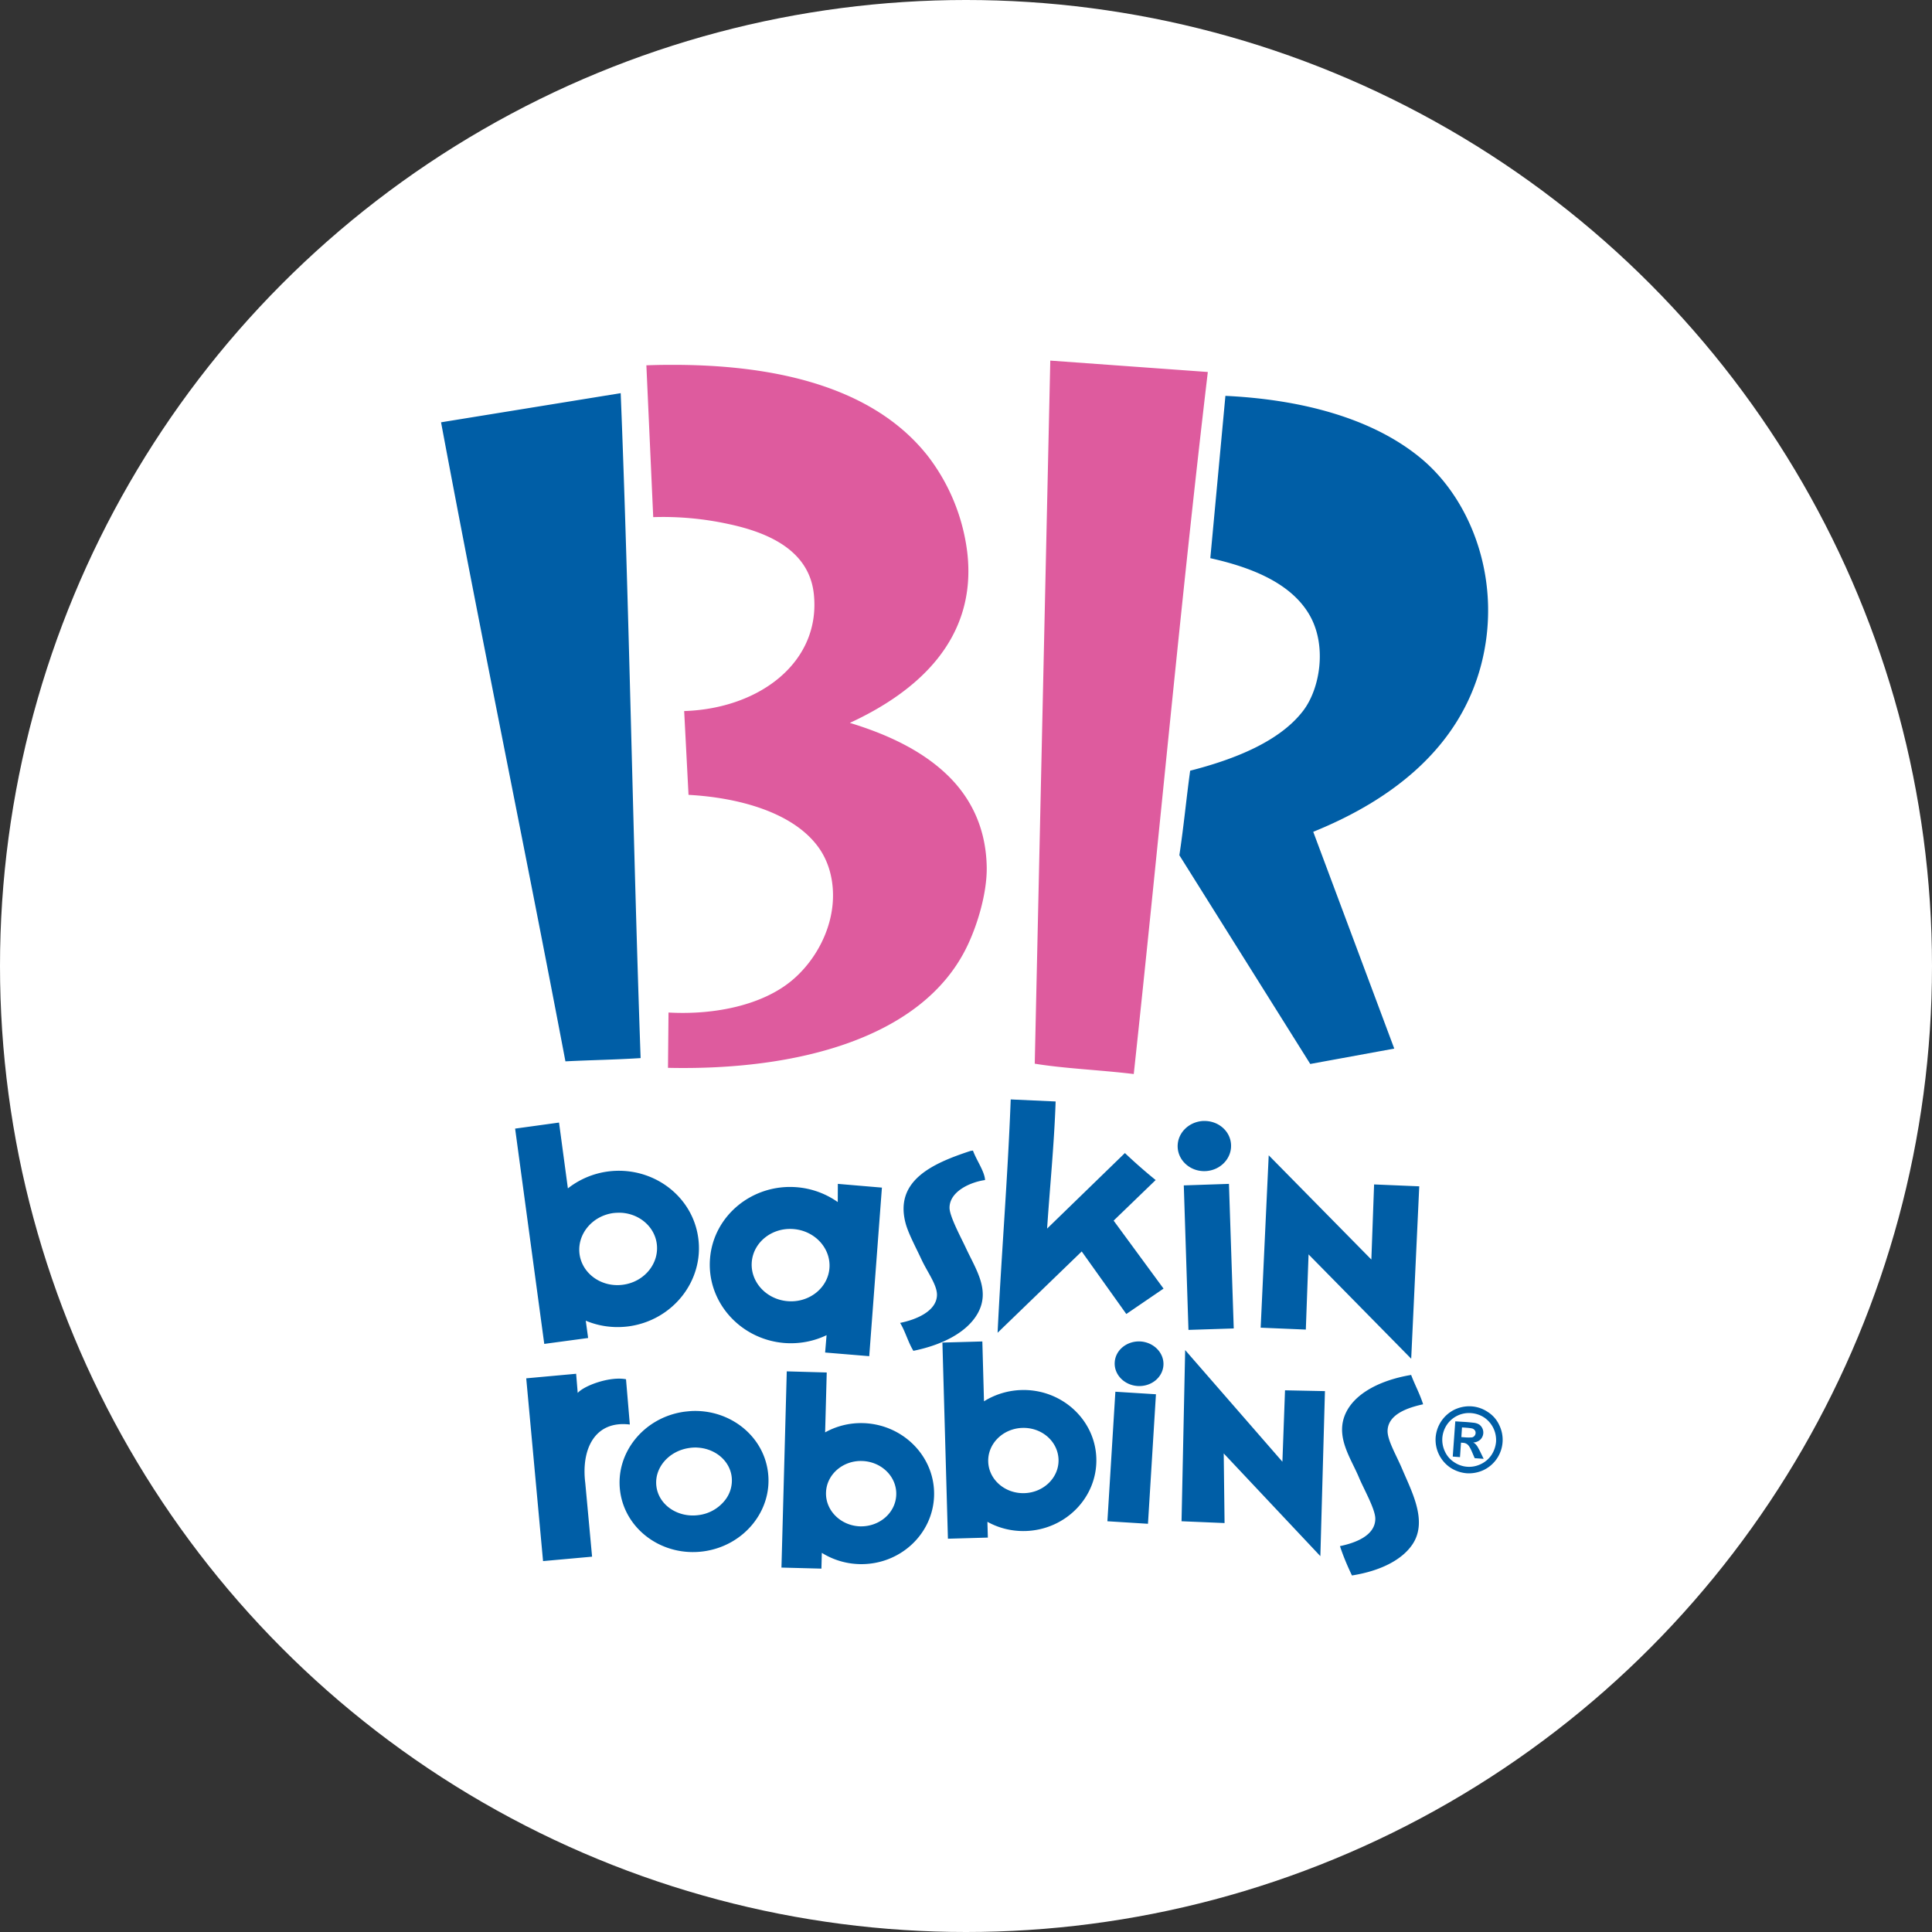
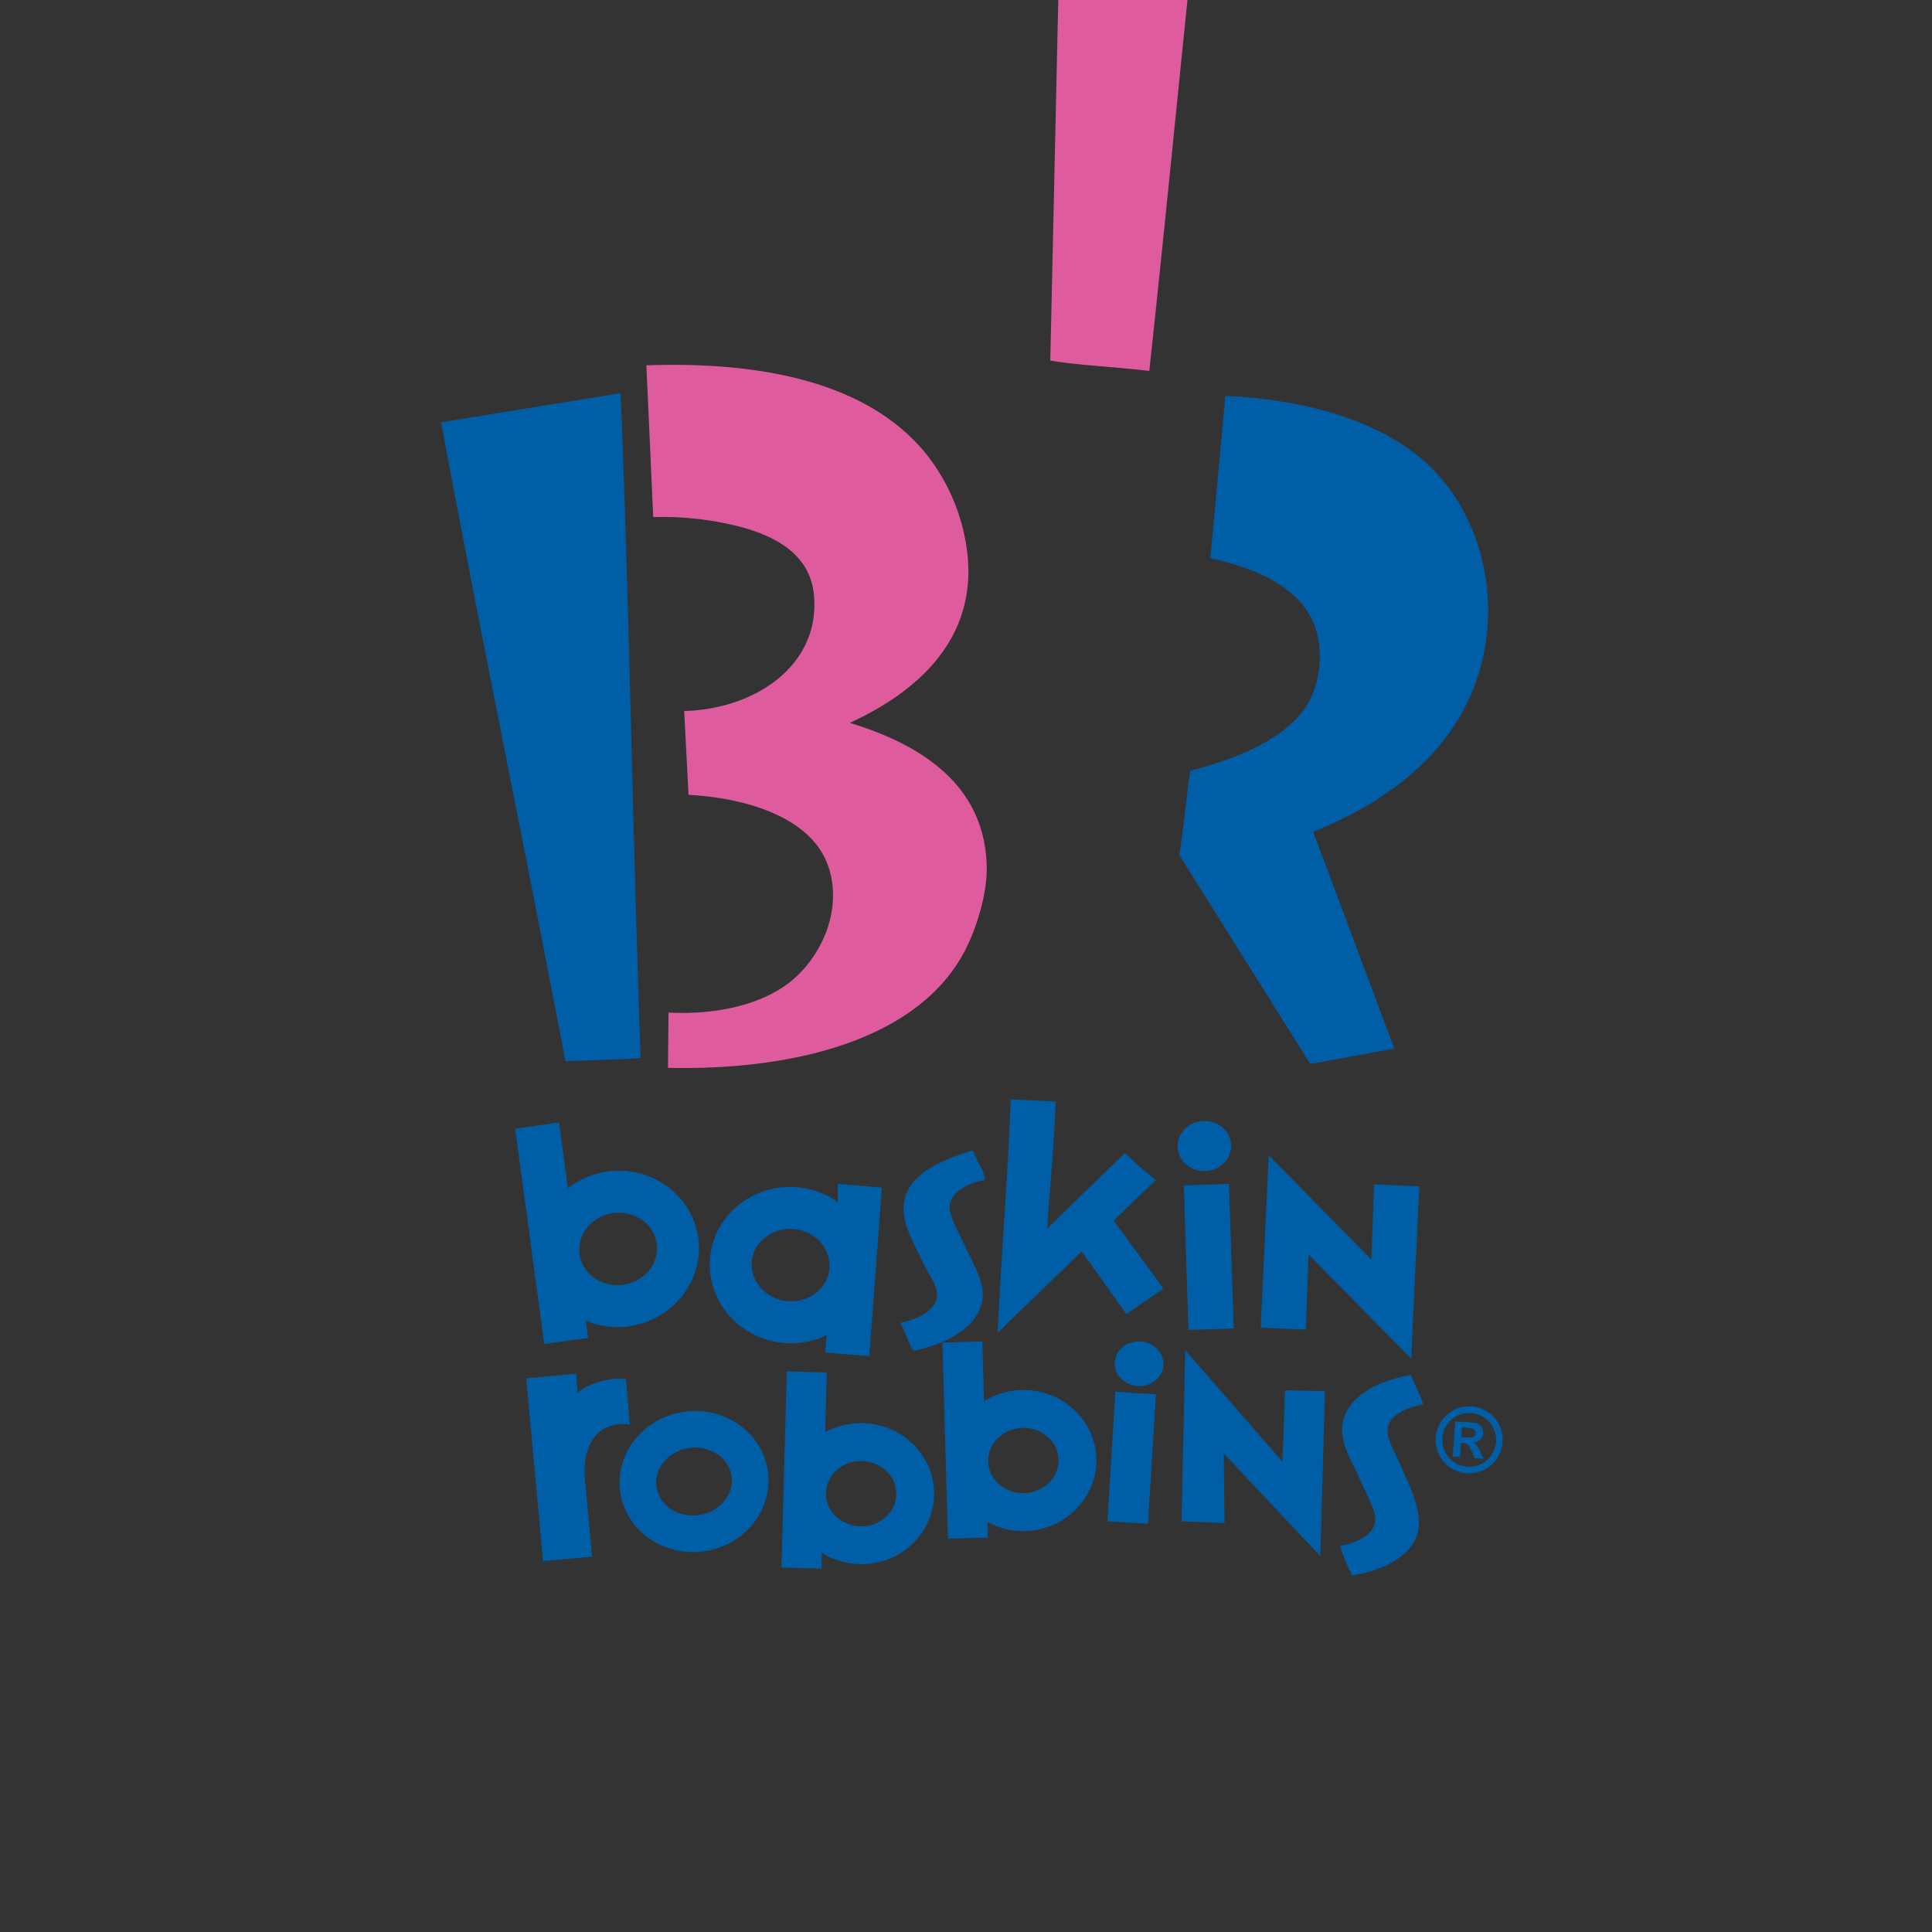
<svg xmlns="http://www.w3.org/2000/svg" fill="none" viewBox="0 0 48 48">
  <rect x="0" y="0" width="48" height="48" fill="#333333" stroke="none" />
-   <circle cx="24" cy="24" r="24" fill="#fff" />
-   <path fill-rule="evenodd" clip-rule="evenodd" d="M26.094 8.959l-.386 17.468c.745.122 1.607.154 2.46.257.633-5.87 1.157-11.666 1.84-17.442l-3.914-.283zm-9.507.106c-.175 0-.351.005-.528.011l.17 3.772a7.65 7.65 0 011.864.17c.968.205 2.002.638 2.125 1.728.188 1.685-1.328 2.86-3.22 2.92l.108 2.082c1.229.067 2.597.426 3.23 1.305.209.29.358.69.36 1.184.004.818-.423 1.615-1.007 2.11-.73.62-1.92.874-3.08.809l-.013 1.374c3.235.072 6.295-.748 7.404-2.963.268-.533.522-1.352.515-2.012-.016-1.137-.524-1.886-1.048-2.365-.65-.596-1.502-.971-2.353-1.23 1.649-.761 3.18-2.064 2.915-4.256a4.895 4.895 0 00-.977-2.374c-1.365-1.735-3.832-2.285-6.465-2.265z" fill="#DE5B9E" />
+   <path fill-rule="evenodd" clip-rule="evenodd" d="M26.094 8.959c.745.122 1.607.154 2.46.257.633-5.87 1.157-11.666 1.84-17.442l-3.914-.283zm-9.507.106c-.175 0-.351.005-.528.011l.17 3.772a7.65 7.65 0 011.864.17c.968.205 2.002.638 2.125 1.728.188 1.685-1.328 2.86-3.22 2.92l.108 2.082c1.229.067 2.597.426 3.23 1.305.209.29.358.69.36 1.184.004.818-.423 1.615-1.007 2.11-.73.62-1.92.874-3.08.809l-.013 1.374c3.235.072 6.295-.748 7.404-2.963.268-.533.522-1.352.515-2.012-.016-1.137-.524-1.886-1.048-2.365-.65-.596-1.502-.971-2.353-1.23 1.649-.761 3.18-2.064 2.915-4.256a4.895 4.895 0 00-.977-2.374c-1.365-1.735-3.832-2.285-6.465-2.265z" fill="#DE5B9E" />
  <path fill-rule="evenodd" clip-rule="evenodd" d="M15.421 9.768l-4.463.724c1.01 5.403 2.08 10.56 3.09 15.877.627-.032 1.233-.04 1.868-.081-.193-5.432-.286-11.347-.495-16.52zm15.024.067l-.375 4.033c.966.215 1.996.595 2.466 1.414.438.761.261 1.826-.158 2.375-.575.755-1.68 1.202-2.809 1.491-.095.695-.163 1.412-.268 2.1l3.252 5.186 2.087-.382-2.013-5.386c2.073-.84 3.645-2.162 4.167-4.132.54-2.046-.205-4.066-1.47-5.13-1.213-1.018-3-1.48-4.879-1.569zm-5.334 17.48c-.074 1.958-.232 3.852-.326 5.797l2.09-2.02 1.108 1.554.925-.631-1.24-1.689 1.044-1.008a12.99 12.99 0 01-.764-.671l-1.933 1.877c.07-1.055.175-2.08.212-3.158l-1.116-.051zm4.782.535c-.366.02-.65.31-.634.655.017.342.327.608.692.591.368-.018.65-.312.634-.654-.014-.345-.326-.608-.692-.591zm-16.005.04l-1.09.15.724 5.349 1.09-.147-.059-.43c.324.137.69.19 1.065.141 1.098-.149 1.874-1.132 1.73-2.194-.142-1.06-1.152-1.8-2.25-1.653a2.05 2.05 0 00-.989.419l-.22-1.635zm10.285.696c-.021.003-.044.005-.065.01-.936.307-1.892.733-1.608 1.798.069.256.256.6.389.887.149.322.392.638.39.89-.006.414-.537.62-.916.696.128.207.201.487.33.694.73-.149 1.326-.46 1.592-.92.33-.577-.035-1.092-.291-1.642-.112-.242-.401-.773-.403-.99-.003-.4.503-.638.882-.691-.009-.212-.214-.492-.3-.732zm7.348.117l-.2 4.283 1.122.047.068-1.868 2.55 2.592.2-4.283-1.122-.047-.068 1.866-2.55-2.59zm-10.705.71l-.002.452a2.05 2.05 0 00-1.01-.368c-1.103-.093-2.074.699-2.163 1.765-.09 1.067.735 2.01 1.84 2.104.377.03.739-.042 1.055-.194l-.036.431 1.096.091.315-4.188-1.095-.093zm9.718 0l-1.123.038.116 3.59 1.125-.036-.119-3.592zm-15.1.718c.447.025.825.34.883.768.066.492-.31.95-.839 1.02-.528.072-1.012-.27-1.079-.759-.066-.491.31-.95.839-1.022a1.37 1.37 0 01.196-.007zm4.284.405c.531.044.93.482.889.976-.042.493-.508.86-1.04.815-.531-.044-.93-.482-.889-.976.042-.494.508-.86 1.04-.815zm4.688 2.792l-.992.028.137 4.873.992-.028-.011-.392c.277.154.6.238.943.229.999-.028 1.79-.836 1.763-1.803-.026-.964-.862-1.728-1.861-1.7a1.86 1.86 0 00-.93.28l-.041-1.487zm3.929 0c-.335-.018-.622.212-.64.517-.02.306.237.569.57.59.335.02.62-.21.64-.515.02-.305-.237-.57-.57-.592zm1.11.215l-.09 4.252 1.069.045-.021-1.73 2.401 2.552.114-4.1-.992-.02-.065 1.774-2.415-2.773zm-9.898.528l-.132 4.875.993.026.01-.392c.27.168.587.27.929.28 1 .028 1.834-.736 1.86-1.703.026-.964-.766-1.772-1.766-1.8a1.835 1.835 0 00-.941.23l.04-1.488-.993-.028zm-5.233.06l-1.24.113.418 4.541 1.218-.11-.169-1.83c-.105-.836.232-1.56 1.107-1.453l-.095-1.125c-.403-.077-1.037.156-1.2.34l-.039-.475zm20.745.029c-.85.142-1.542.533-1.689 1.132-.123.512.21.978.394 1.418.114.275.4.773.405 1.015.005.434-.515.613-.878.688.086.263.189.5.298.729.706-.112 1.242-.385 1.502-.771.385-.571-.011-1.3-.254-1.873-.142-.338-.37-.715-.363-.955.014-.421.536-.577.883-.654-.084-.266-.205-.48-.298-.73zm-7.348.417l-.198 3.218 1.008.063.198-3.218-1.008-.063zm8.74.363a.87.87 0 00-.31.08.842.842 0 00-.473.694.838.838 0 00.367.75.871.871 0 00.407.139.864.864 0 00.422-.082.833.833 0 00.384-1.116.762.762 0 00-.289-.328.823.823 0 00-.508-.137zm-19.253.116c-.063.003-.126.01-.19.017-1.011.137-1.73 1.027-1.6 1.984.13.955 1.058 1.623 2.07 1.486 1.012-.137 1.73-1.027 1.6-1.982-.12-.897-.944-1.54-1.88-1.505zm19.349.052a.693.693 0 01.324.107.679.679 0 01.298.606.71.71 0 01-.112.325.647.647 0 01-.266.229.66.66 0 01-.663-.047.626.626 0 01-.228-.263.685.685 0 01-.066-.338.687.687 0 01.114-.33.664.664 0 01.599-.289zm-.391.205l-.063.875.18.014.025-.36.046.004c.05.002.091.019.121.047.03.025.068.088.11.188l.063.147.223.016-.09-.186c-.033-.065-.054-.1-.059-.11a.389.389 0 00-.056-.072.167.167 0 00-.058-.037.28.28 0 00.18-.072.245.245 0 00-.028-.375.328.328 0 00-.136-.044 4.157 4.157 0 00-.281-.024l-.177-.011zm.167.151l.075.005c.1.007.163.016.189.025a.13.13 0 01.058.047.105.105 0 01.016.065.117.117 0 01-.028.068.108.108 0 01-.06.037 1.05 1.05 0 01-.194-.002l-.072-.005.016-.24zm-10.92.012c.482-.014.882.337.896.787.012.447-.37.82-.85.834-.482.014-.885-.338-.897-.785-.013-.447.369-.822.85-.836zm-8.082.489c.436.02.802.314.856.717a.79.79 0 01-.183.613.988.988 0 01-.638.347c-.515.07-.985-.247-1.047-.708-.062-.46.306-.89.822-.96.064-.01.128-.012.19-.01zm4.095.333c.482.014.863.386.851.834-.012.45-.413.8-.895.79-.481-.015-.863-.39-.85-.837.011-.447.413-.801.894-.787z" fill="#005EA6" />
</svg>